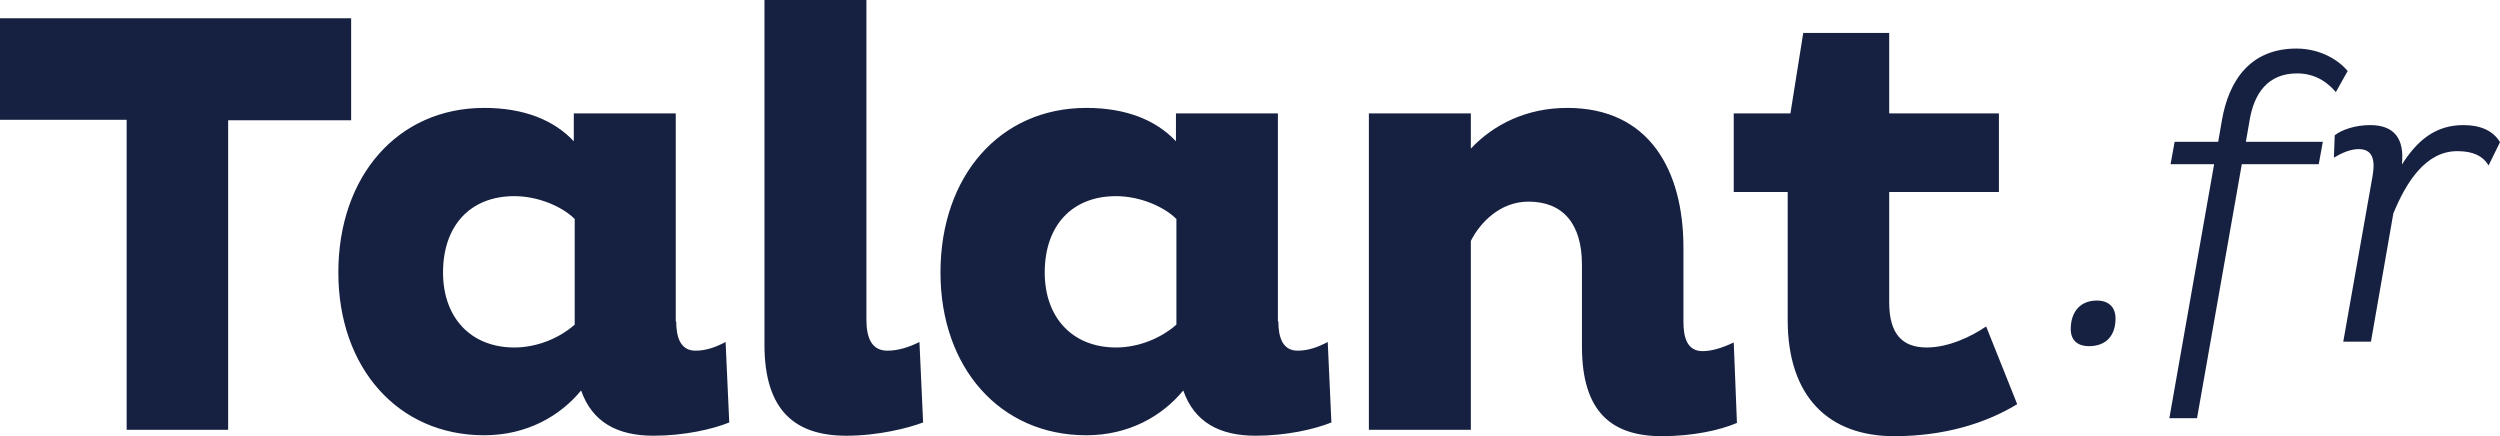
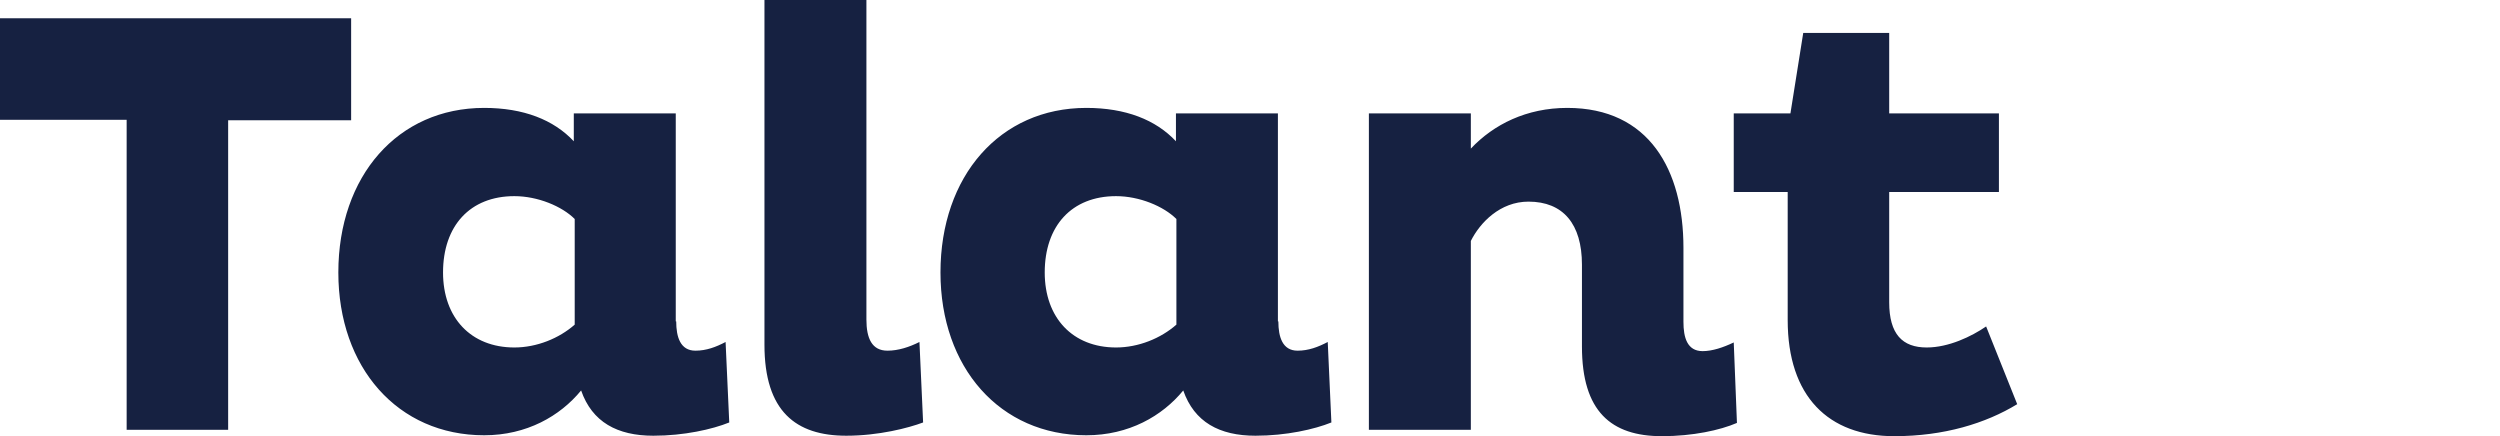
<svg xmlns="http://www.w3.org/2000/svg" width="257.922px" height="45px" viewBox="0 0 257.922 45" version="1.1">
  <title>logo-talant</title>
  <g id="Vivre" stroke="none" stroke-width="1" fill="none" fill-rule="evenodd">
    <g id="04-talant-vivre-1-service-2-enfance-2-petite-enfance" transform="translate(-120, -90)" fill="#162141" fill-rule="nonzero">
      <g id="slide" transform="translate(0, 10)">
        <g id="logo-talant" transform="translate(120, 80)">
          <path d="M49.953,11.132 C54.009,11.132 57.123,12.358 59.198,14.575 L59.198,11.698 L69.717,11.698 L69.717,33.16 L69.764,33.16 C69.764,34.764 70.189,36.179 71.745,36.179 C72.877,36.179 73.868,35.802 74.858,35.283 L75.236,43.585 C73.491,44.292 70.566,44.953 67.406,44.953 C63.679,44.953 61.085,43.538 59.953,40.283 C57.783,42.925 54.34,44.906 49.953,44.906 C41.038,44.906 34.906,37.925 34.906,28.113 C34.906,18.16 41.038,11.132 49.953,11.132 Z M36.226,1.887 L36.226,12.406 L23.538,12.406 L23.538,44.34 L13.066,44.34 L13.066,12.358 L0,12.358 L0,1.887 L36.226,1.887 Z M53.066,20.236 C48.491,20.236 45.708,23.302 45.708,28.113 C45.708,32.783 48.585,35.849 53.066,35.849 C55.377,35.849 57.689,34.906 59.292,33.491 L59.292,22.594 C57.972,21.274 55.472,20.236 53.066,20.236 Z M89.387,0 L89.387,32.972 C89.387,34.906 89.953,36.179 91.557,36.179 C92.689,36.179 93.821,35.802 94.858,35.283 L95.236,43.585 C93.726,44.151 90.66,44.953 87.311,44.953 C82.123,44.953 78.868,42.453 78.868,35.566 L78.868,0 L89.387,0 Z M131.887,33.16 C131.887,34.764 132.311,36.179 133.868,36.179 C135,36.179 135.991,35.802 136.981,35.283 L137.358,43.585 C135.613,44.292 132.689,44.953 129.528,44.953 C125.802,44.953 123.208,43.538 122.075,40.283 C119.906,42.925 116.462,44.906 112.075,44.906 C103.16,44.906 97.028,37.925 97.028,28.113 C97.028,18.16 103.16,11.132 112.075,11.132 C116.132,11.132 119.245,12.358 121.321,14.575 L121.321,11.698 L131.84,11.698 L131.84,33.16 L131.887,33.16 Z M121.368,22.594 C120.047,21.274 117.547,20.236 115.142,20.236 C110.566,20.236 107.783,23.302 107.783,28.113 C107.783,32.783 110.66,35.849 115.142,35.849 C117.453,35.849 119.764,34.906 121.368,33.491 L121.368,22.594 Z M161.698,11.132 C170.142,11.132 173.679,17.547 173.679,25.566 L173.679,33.208 C173.679,34.811 174.057,36.226 175.66,36.226 C176.651,36.226 177.783,35.849 178.868,35.33 L179.198,43.632 C177.453,44.387 174.623,45 171.462,45 C166.226,45 163.208,42.453 163.208,35.755 L163.208,27.311 C163.208,23.113 161.274,20.802 157.689,20.802 C154.764,20.802 152.689,22.972 151.745,24.858 L151.745,44.34 L141.226,44.34 L141.226,11.698 L151.745,11.698 L151.745,15.33 C154.104,12.83 157.5,11.132 161.698,11.132 Z M194.906,3.396 L194.906,11.698 L206.226,11.698 L206.226,19.811 L194.906,19.811 L194.906,31.179 C194.906,34.481 196.274,35.849 198.774,35.849 C201.038,35.849 203.396,34.717 204.906,33.679 L208.113,41.698 C204.858,43.679 200.566,45 195.425,45 C188.632,45 184.434,40.896 184.434,33.019 L184.434,19.811 L178.868,19.811 L178.868,11.698 L184.717,11.698 L186.038,3.396 L194.906,3.396 Z" id="Path-3" />
-           <path d="M213.636,33.948 C213.636,35.082 214.308,35.712 215.526,35.712 C217.248,35.712 218.256,34.662 218.256,32.856 C218.256,31.722 217.584,31.008 216.324,31.008 C214.644,31.008 213.636,32.142 213.636,33.948 Z M236.913,5.01 C239.517,5.01 241.365,6.312 242.205,7.32 L240.987,9.504 C240.315,8.706 239.055,7.572 236.997,7.572 C233.973,7.572 232.545,9.63 232.083,12.444 L231.705,14.628 L239.643,14.628 L239.223,16.938 L231.285,16.938 L226.665,43.146 L223.809,43.146 L228.429,16.938 L223.935,16.938 L224.355,14.628 L228.849,14.628 L229.227,12.444 C229.941,8.244 232.209,5.01 236.913,5.01 Z M254.142,12.906 C255.99,12.906 257.25,13.536 257.922,14.67 L256.746,17.064 C256.116,16.056 255.108,15.594 253.512,15.594 C250.278,15.594 248.262,18.744 246.918,22.02 L244.608,35.25 L241.752,35.25 L244.776,18.156 C245.07,16.476 244.776,15.384 243.348,15.384 C242.466,15.384 241.542,15.804 240.786,16.266 L240.87,13.956 C241.626,13.368 243.012,12.906 244.524,12.906 C246.96,12.906 248.094,14.25 247.8,16.98 C249.396,14.46 251.286,12.906 254.142,12.906 Z" id="Path-4" />
        </g>
      </g>
    </g>
  </g>
</svg>